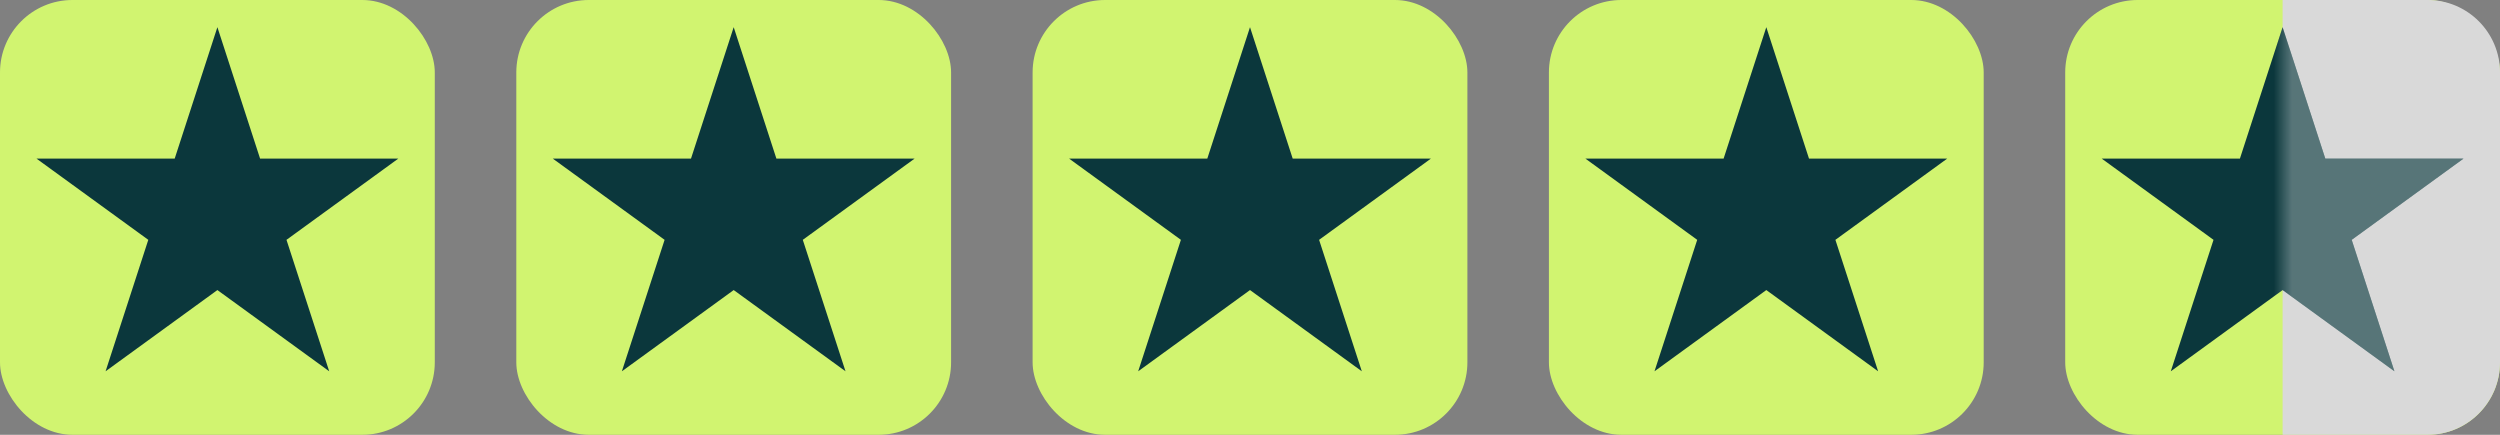
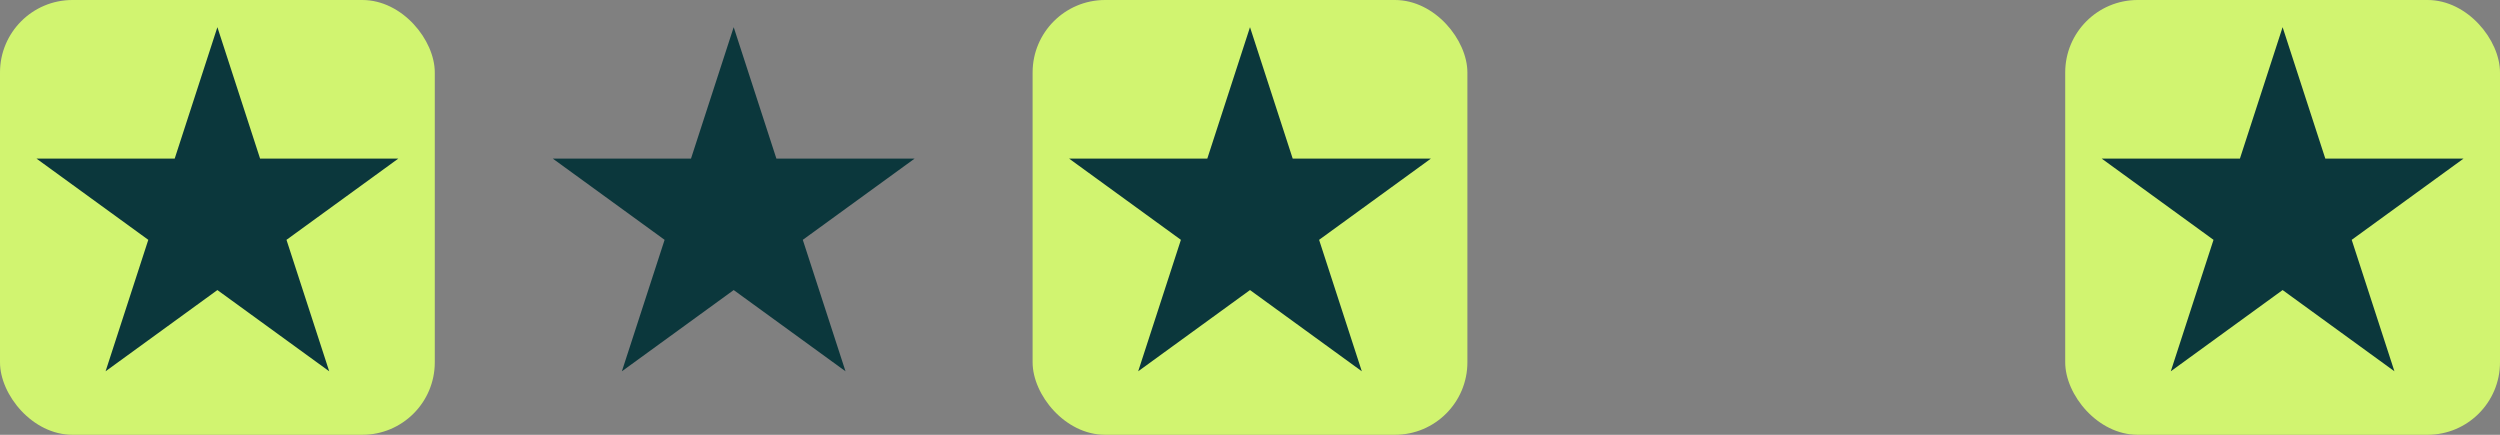
<svg xmlns="http://www.w3.org/2000/svg" width="138" height="24" viewBox="0 0 138 24" fill="none">
  <rect x="0" y="0" width="138" height="24" fill="#808080" stroke="none" />
  <rect width="24" height="24" rx="4" fill="#D1F470" />
  <path d="M12 1.5L14.357 8.755H21.986L15.814 13.239L18.172 20.495L12 16.011L5.828 20.495L8.186 13.239L2.014 8.755H9.643L12 1.5Z" fill="#0B373C" />
  <rect x="57" width="24" height="24" rx="4" fill="#D1F470" />
  <path d="M69 1.5L71.357 8.755H78.986L72.814 13.239L75.172 20.495L69 16.011L62.828 20.495L65.186 13.239L59.014 8.755H66.643L69 1.5Z" fill="#0B373C" />
-   <rect x="28.5" width="24" height="24" rx="4" fill="#D1F470" />
  <path d="M40.5 1.5L42.857 8.755H50.486L44.314 13.239L46.672 20.495L40.5 16.011L34.328 20.495L36.686 13.239L30.514 8.755H38.143L40.5 1.5Z" fill="#0B373C" />
-   <rect x="85.5" width="24" height="24" rx="4" fill="#D1F470" />
-   <path d="M97.5 1.5L99.857 8.755H107.486L101.314 13.239L103.672 20.495L97.5 16.011L91.328 20.495L93.686 13.239L87.514 8.755H95.143L97.5 1.5Z" fill="#0B373C" />
  <rect x="114" width="24" height="24" rx="4" fill="#D1F470" />
-   <path d="M126 0H134C136.209 0 138 1.791 138 4V20C138 22.209 136.209 24 134 24H126V0Z" fill="#D9D9D9" />
  <path d="M126 1.5L128.357 8.755H135.986L129.814 13.239L132.172 20.495L126 16.011L119.828 20.495L122.186 13.239L116.014 8.755H123.643L126 1.5Z" fill="#0B373C" />
  <mask id="mask0_310_592" style="mask-type:alpha" maskUnits="userSpaceOnUse" x="126" y="0" width="12" height="24">
-     <path d="M126 0H134C136.209 0 138 1.791 138 4V20C138 22.209 136.209 24 134 24H126V0Z" fill="#E0E0E0" fill-opacity="0.31" />
+     <path d="M126 0H134V20C138 22.209 136.209 24 134 24H126V0Z" fill="#E0E0E0" fill-opacity="0.31" />
  </mask>
  <g mask="url(#mask0_310_592)">
-     <path d="M126 1.5L128.357 8.755H135.986L129.814 13.239L132.172 20.495L126 16.011L119.828 20.495L122.186 13.239L116.014 8.755H123.643L126 1.5Z" fill="white" />
-   </g>
+     </g>
</svg>